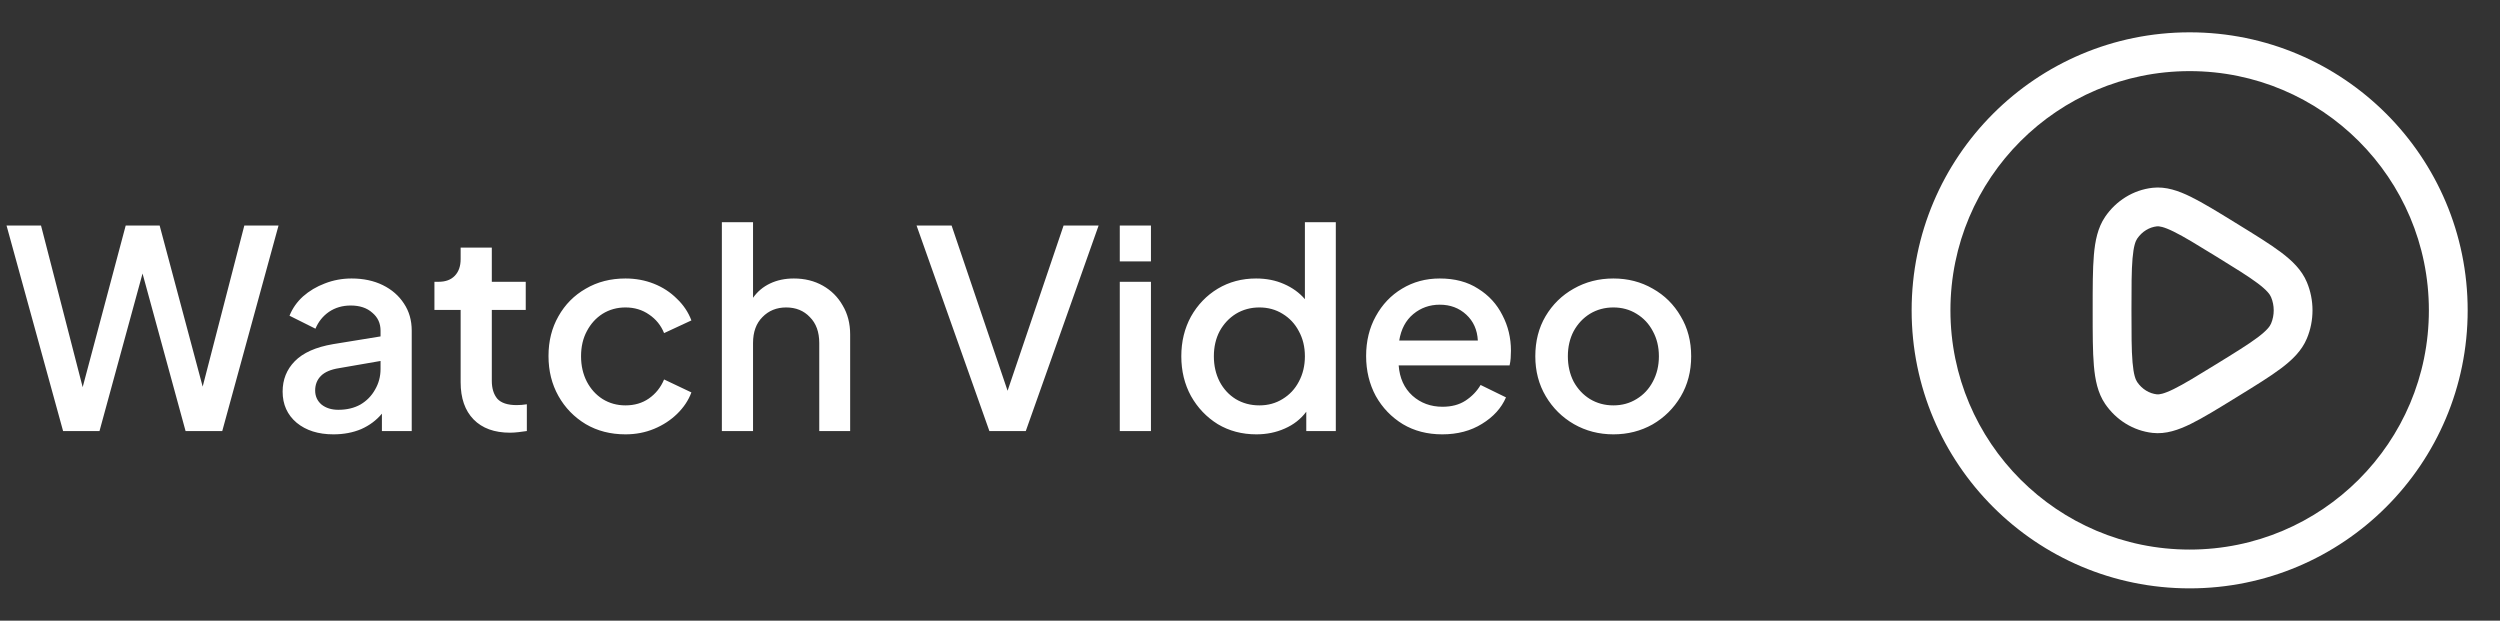
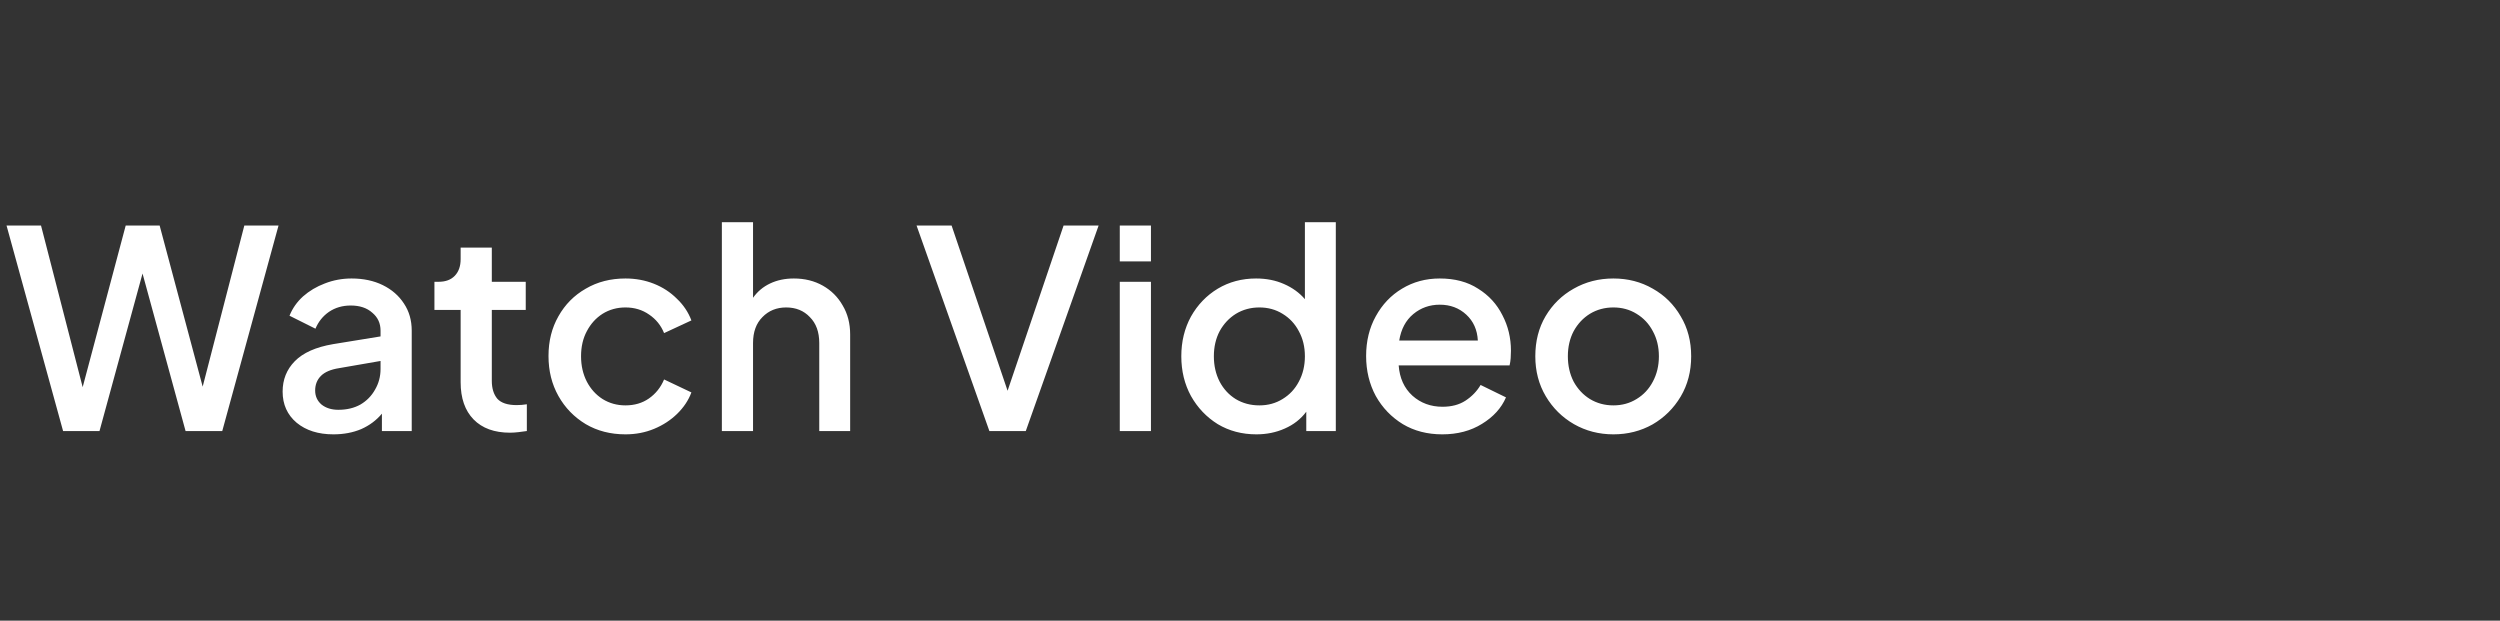
<svg xmlns="http://www.w3.org/2000/svg" width="145" height="36" viewBox="0 0 145 36" fill="none">
  <rect x="0" y="0" width="145" height="36" fill="#333333" stroke="none" />
  <path d="M3.659 25H5.771L8.267 15.864L10.763 25H12.891L16.155 13.08H14.171L11.755 22.424L9.259 13.08H7.291L4.795 22.456L2.379 13.08H0.379L3.659 25ZM19.335 25.192C19.933 25.192 20.471 25.091 20.951 24.888C21.431 24.675 21.831 24.376 22.151 23.992V25H23.88V19.176C23.88 18.579 23.73 18.056 23.431 17.608C23.133 17.149 22.722 16.792 22.2 16.536C21.677 16.28 21.074 16.152 20.392 16.152C19.848 16.152 19.33 16.248 18.84 16.44C18.36 16.621 17.938 16.872 17.576 17.192C17.224 17.512 16.962 17.885 16.791 18.312L18.296 19.064C18.466 18.659 18.727 18.333 19.079 18.088C19.442 17.843 19.863 17.72 20.343 17.72C20.866 17.72 21.282 17.859 21.591 18.136C21.912 18.403 22.072 18.749 22.072 19.176V19.512L19.32 19.96C18.317 20.131 17.576 20.461 17.096 20.952C16.626 21.432 16.392 22.019 16.392 22.712C16.392 23.459 16.663 24.061 17.207 24.52C17.752 24.968 18.461 25.192 19.335 25.192ZM18.279 22.648C18.279 22.307 18.392 22.024 18.616 21.8C18.84 21.576 19.192 21.427 19.672 21.352L22.072 20.936V21.4C22.072 21.837 21.965 22.237 21.752 22.6C21.549 22.963 21.266 23.251 20.904 23.464C20.541 23.667 20.114 23.768 19.623 23.768C19.229 23.768 18.904 23.667 18.648 23.464C18.402 23.251 18.279 22.979 18.279 22.648ZM29.581 25.096C29.731 25.096 29.896 25.085 30.077 25.064C30.259 25.043 30.419 25.021 30.557 25V23.448C30.355 23.48 30.157 23.496 29.965 23.496C29.443 23.496 29.069 23.373 28.845 23.128C28.632 22.872 28.525 22.525 28.525 22.088V17.976H30.493V16.344H28.525V14.36H26.717V15.032C26.717 15.437 26.605 15.757 26.381 15.992C26.157 16.227 25.843 16.344 25.437 16.344H25.197V17.976H26.717V22.168C26.717 23.096 26.968 23.816 27.469 24.328C27.971 24.84 28.675 25.096 29.581 25.096ZM36.277 25.192C36.875 25.192 37.429 25.085 37.941 24.872C38.453 24.659 38.896 24.371 39.269 24.008C39.653 23.635 39.931 23.219 40.101 22.76L38.517 22.008C38.325 22.467 38.032 22.835 37.637 23.112C37.253 23.379 36.8 23.512 36.277 23.512C35.787 23.512 35.344 23.389 34.949 23.144C34.565 22.899 34.261 22.563 34.037 22.136C33.813 21.699 33.701 21.208 33.701 20.664C33.701 20.109 33.813 19.624 34.037 19.208C34.261 18.781 34.565 18.445 34.949 18.2C35.344 17.955 35.787 17.832 36.277 17.832C36.8 17.832 37.259 17.971 37.653 18.248C38.048 18.515 38.336 18.872 38.517 19.32L40.101 18.584C39.92 18.104 39.637 17.683 39.253 17.32C38.88 16.947 38.437 16.659 37.925 16.456C37.413 16.253 36.864 16.152 36.277 16.152C35.413 16.152 34.645 16.349 33.973 16.744C33.301 17.128 32.773 17.661 32.389 18.344C32.005 19.016 31.813 19.784 31.813 20.648C31.813 21.512 32.005 22.285 32.389 22.968C32.773 23.651 33.301 24.195 33.973 24.6C34.645 24.995 35.413 25.192 36.277 25.192ZM41.868 25H43.676V19.896C43.676 19.256 43.858 18.755 44.221 18.392C44.583 18.019 45.042 17.832 45.596 17.832C46.162 17.832 46.62 18.019 46.972 18.392C47.335 18.755 47.517 19.256 47.517 19.896V25H49.309V19.4C49.309 18.76 49.164 18.2 48.877 17.72C48.599 17.229 48.215 16.845 47.724 16.568C47.234 16.291 46.674 16.152 46.044 16.152C45.532 16.152 45.074 16.248 44.669 16.44C44.263 16.632 43.932 16.909 43.676 17.272V12.888H41.868V25ZM57.384 25H59.496L63.72 13.08H61.688L58.44 22.664L55.192 13.08H53.16L57.384 25ZM64.947 15.16H66.755V13.08H64.947V15.16ZM64.947 25H66.755V16.344H64.947V25ZM72.868 25.192C73.466 25.192 74.015 25.08 74.516 24.856C75.028 24.632 75.445 24.307 75.764 23.88V25H77.477V12.888H75.684V17.352C75.365 16.979 74.959 16.685 74.469 16.472C73.989 16.259 73.45 16.152 72.853 16.152C72.031 16.152 71.29 16.349 70.629 16.744C69.978 17.139 69.46 17.677 69.076 18.36C68.703 19.043 68.516 19.811 68.516 20.664C68.516 21.517 68.703 22.285 69.076 22.968C69.46 23.651 69.978 24.195 70.629 24.6C71.29 24.995 72.037 25.192 72.868 25.192ZM73.044 23.512C72.532 23.512 72.074 23.389 71.668 23.144C71.274 22.899 70.965 22.563 70.74 22.136C70.516 21.699 70.404 21.208 70.404 20.664C70.404 20.12 70.516 19.635 70.74 19.208C70.975 18.781 71.29 18.445 71.684 18.2C72.09 17.955 72.543 17.832 73.044 17.832C73.546 17.832 73.994 17.955 74.388 18.2C74.794 18.445 75.109 18.781 75.332 19.208C75.567 19.635 75.684 20.12 75.684 20.664C75.684 21.208 75.567 21.699 75.332 22.136C75.109 22.563 74.794 22.899 74.388 23.144C73.994 23.389 73.546 23.512 73.044 23.512ZM83.651 25.192C84.537 25.192 85.305 24.989 85.955 24.584C86.617 24.179 87.081 23.667 87.347 23.048L85.875 22.328C85.662 22.691 85.369 22.995 84.995 23.24C84.633 23.475 84.19 23.592 83.667 23.592C82.985 23.592 82.403 23.379 81.923 22.952C81.443 22.515 81.177 21.928 81.123 21.192H87.555C87.587 21.064 87.609 20.925 87.619 20.776C87.63 20.627 87.635 20.483 87.635 20.344C87.635 19.597 87.47 18.909 87.139 18.28C86.819 17.64 86.35 17.128 85.731 16.744C85.123 16.349 84.382 16.152 83.507 16.152C82.697 16.152 81.966 16.349 81.315 16.744C80.675 17.128 80.169 17.661 79.795 18.344C79.422 19.016 79.235 19.784 79.235 20.648C79.235 21.501 79.422 22.275 79.795 22.968C80.179 23.651 80.702 24.195 81.363 24.6C82.025 24.995 82.787 25.192 83.651 25.192ZM83.507 17.672C84.115 17.672 84.627 17.864 85.043 18.248C85.459 18.632 85.683 19.133 85.715 19.752H81.155C81.262 19.091 81.534 18.579 81.971 18.216C82.409 17.853 82.921 17.672 83.507 17.672ZM93.576 25.192C94.408 25.192 95.165 25 95.848 24.616C96.53 24.221 97.074 23.683 97.48 23C97.885 22.317 98.088 21.539 98.088 20.664C98.088 19.789 97.885 19.016 97.48 18.344C97.085 17.661 96.546 17.128 95.864 16.744C95.181 16.349 94.418 16.152 93.576 16.152C92.733 16.152 91.965 16.349 91.272 16.744C90.589 17.128 90.045 17.661 89.64 18.344C89.245 19.016 89.048 19.789 89.048 20.664C89.048 21.528 89.25 22.301 89.656 22.984C90.061 23.667 90.605 24.205 91.288 24.6C91.981 24.995 92.744 25.192 93.576 25.192ZM93.576 23.512C93.074 23.512 92.621 23.389 92.216 23.144C91.821 22.899 91.506 22.563 91.272 22.136C91.048 21.699 90.936 21.208 90.936 20.664C90.936 20.12 91.048 19.635 91.272 19.208C91.506 18.781 91.821 18.445 92.216 18.2C92.621 17.955 93.074 17.832 93.576 17.832C94.077 17.832 94.525 17.955 94.92 18.2C95.325 18.445 95.64 18.781 95.864 19.208C96.098 19.635 96.216 20.12 96.216 20.664C96.216 21.208 96.098 21.699 95.864 22.136C95.64 22.563 95.325 22.899 94.92 23.144C94.525 23.389 94.077 23.512 93.576 23.512Z" fill="url(#paint0_linear_3440_40456)" />
-   <path fill-rule="evenodd" clip-rule="evenodd" d="M129.671 12.93C128.626 12.286 127.772 11.761 127.068 11.415C126.361 11.067 125.624 10.805 124.849 10.892C123.729 11.017 122.734 11.641 122.098 12.574C121.667 13.207 121.515 13.976 121.445 14.793C121.375 15.608 121.375 16.652 121.375 17.946V18.054C121.375 19.348 121.375 20.392 121.445 21.207C121.515 22.024 121.667 22.793 122.098 23.426C122.734 24.359 123.729 24.983 124.849 25.108C125.624 25.195 126.361 24.933 127.068 24.585C127.772 24.239 128.626 23.714 129.671 23.07L129.77 23.009C130.817 22.365 131.67 21.84 132.302 21.364C132.944 20.881 133.501 20.347 133.799 19.632C134.234 18.592 134.234 17.408 133.799 16.368C133.501 15.653 132.944 15.12 132.302 14.636C131.67 14.16 130.817 13.635 129.77 12.991L129.671 12.93ZM125.1 13.128C125.217 13.115 125.471 13.137 126.075 13.434C126.672 13.727 127.434 14.195 128.542 14.877C129.649 15.558 130.411 16.029 130.949 16.433C131.486 16.838 131.657 17.076 131.723 17.236C131.926 17.721 131.926 18.279 131.723 18.764C131.657 18.924 131.486 19.162 130.949 19.567C130.411 19.971 129.649 20.442 128.542 21.123C127.434 21.805 126.672 22.273 126.075 22.566C125.471 22.863 125.217 22.885 125.1 22.872C124.662 22.823 124.242 22.576 123.957 22.159C123.861 22.018 123.748 21.729 123.687 21.014C123.626 20.307 123.625 19.36 123.625 18C123.625 16.64 123.626 15.693 123.687 14.986C123.748 14.271 123.861 13.982 123.957 13.841C124.242 13.424 124.662 13.177 125.1 13.128Z" fill="url(#paint1_linear_3440_40456)" />
-   <path fill-rule="evenodd" clip-rule="evenodd" d="M127 1.875C118.094 1.875 110.875 9.094 110.875 18C110.875 26.906 118.094 34.125 127 34.125C135.906 34.125 143.125 26.906 143.125 18C143.125 9.094 135.906 1.875 127 1.875ZM113.125 18C113.125 10.337 119.337 4.125 127 4.125C134.663 4.125 140.875 10.337 140.875 18C140.875 25.663 134.663 31.875 127 31.875C119.337 31.875 113.125 25.663 113.125 18Z" fill="url(#paint2_linear_3440_40456)" />
  <defs>
    <linearGradient id="paint0_linear_3440_40456" x1="99" y1="6" x2="0.878" y2="33.17" gradientUnits="userSpaceOnUse">
      <stop stop-color="#FFFFFF" />
      <stop offset="1" stop-color="#FFFFFF" />
    </linearGradient>
    <linearGradient id="paint1_linear_3440_40456" x1="143.125" y1="1.875" x2="108.865" y2="4.175" gradientUnits="userSpaceOnUse">
      <stop stop-color="#FFFFFF" />
      <stop offset="1" stop-color="#FFFFFF" />
    </linearGradient>
    <linearGradient id="paint2_linear_3440_40456" x1="143.125" y1="1.875" x2="108.865" y2="4.175" gradientUnits="userSpaceOnUse">
      <stop stop-color="#FFFFFF" />
      <stop offset="1" stop-color="#FFFFFF" />
    </linearGradient>
  </defs>
</svg>